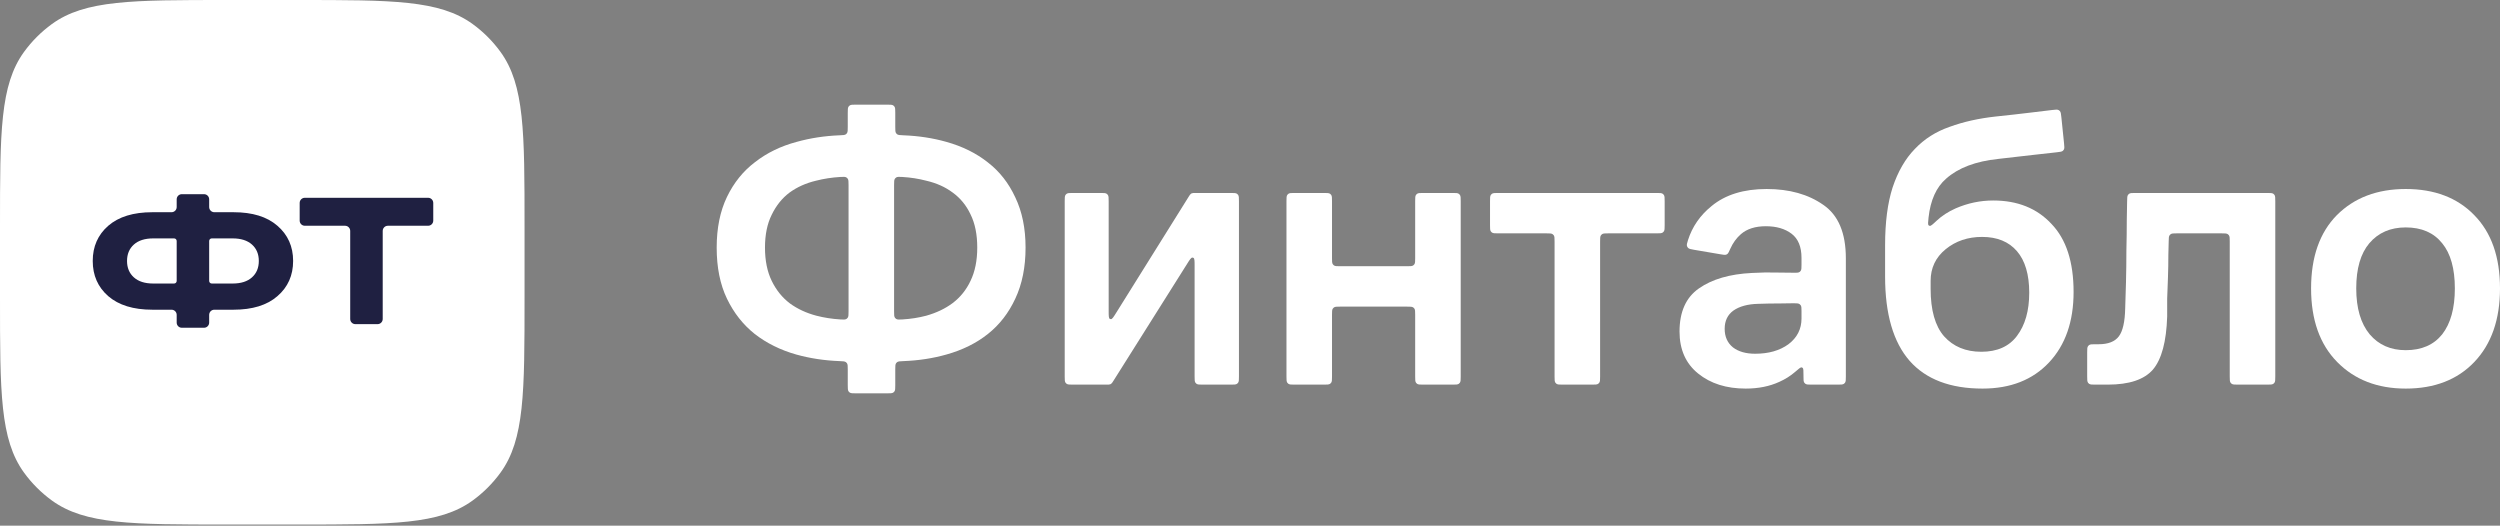
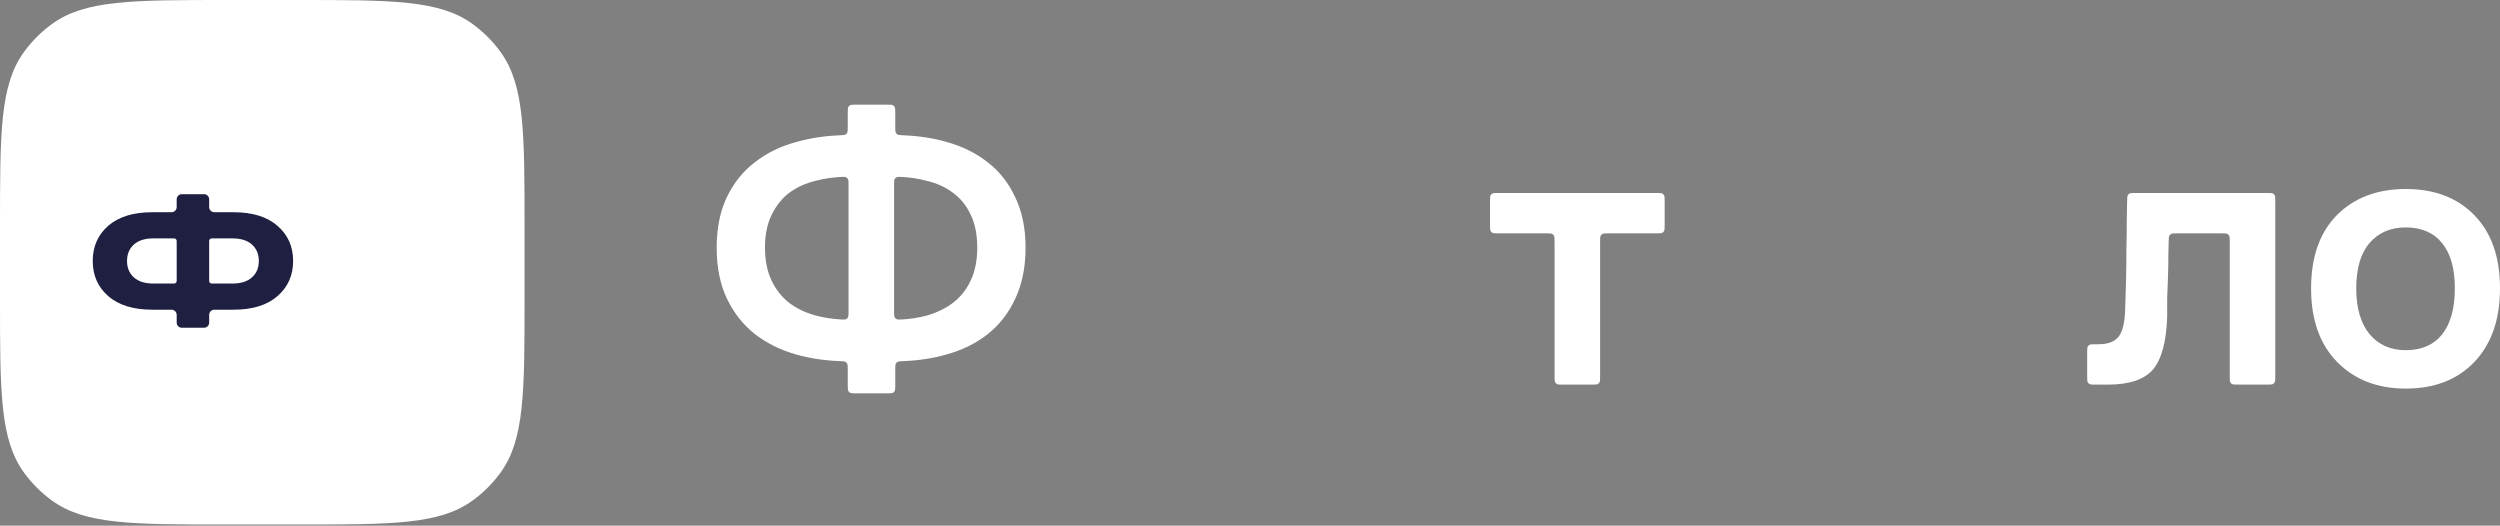
<svg xmlns="http://www.w3.org/2000/svg" width="214" height="45" viewBox="0 0 214 45" fill="none">
  <rect x="0" y="0" width="214" height="45" fill="#808080" stroke="none" />
  <path d="M0 19.397C0 11.316 0 7.275 2.058 4.442C2.723 3.527 3.527 2.723 4.442 2.058C7.275 0 11.316 0 19.397 0H25.504C33.585 0 37.626 0 40.459 2.058C41.374 2.723 42.178 3.527 42.843 4.442C44.901 7.275 44.901 11.316 44.901 19.397V25.504C44.901 33.585 44.901 37.626 42.843 40.459C42.178 41.374 41.374 42.178 40.459 42.843C37.626 44.901 33.585 44.901 25.504 44.901H19.397C11.316 44.901 7.275 44.901 4.442 42.843C3.527 42.178 2.723 41.374 2.058 40.459C0 37.626 0 33.585 0 25.504V19.397Z" fill="white" />
  <path d="M19.991 18.166C21.609 18.166 22.86 18.552 23.746 19.325C24.643 20.098 25.091 21.102 25.091 22.338C25.091 23.574 24.643 24.579 23.746 25.352C22.86 26.124 21.609 26.511 19.991 26.511H18.347C18.103 26.511 17.905 26.708 17.905 26.952V27.614C17.905 27.858 17.708 28.056 17.464 28.056H15.565C15.321 28.056 15.124 27.858 15.124 27.614V26.952C15.124 26.708 14.926 26.511 14.682 26.511H13.038C11.42 26.511 10.163 26.124 9.267 25.352C8.381 24.579 7.938 23.574 7.938 22.338C7.938 21.102 8.381 20.098 9.267 19.325C10.163 18.552 11.42 18.166 13.038 18.166H14.682C14.926 18.166 15.124 17.968 15.124 17.725V17.062C15.124 16.819 15.321 16.621 15.565 16.621H17.464C17.708 16.621 17.905 16.819 17.905 17.062V17.725C17.905 17.968 18.103 18.166 18.347 18.166H19.991ZM13.115 24.27H14.903C15.025 24.27 15.124 24.171 15.124 24.049V20.628C15.124 20.506 15.025 20.407 14.903 20.407H13.115C12.404 20.407 11.853 20.582 11.461 20.932C11.07 21.282 10.874 21.751 10.874 22.338C10.874 22.926 11.07 23.394 11.461 23.744C11.853 24.095 12.404 24.27 13.115 24.27ZM19.914 24.27C20.625 24.27 21.176 24.095 21.568 23.744C21.959 23.394 22.155 22.926 22.155 22.338C22.155 21.751 21.959 21.282 21.568 20.932C21.176 20.582 20.625 20.407 19.914 20.407H18.126C18.004 20.407 17.905 20.506 17.905 20.628V24.049C17.905 24.171 18.004 24.27 18.126 24.27H19.914Z" fill="#1F2041" />
-   <path d="M36.645 16.93C36.889 16.93 37.087 17.128 37.087 17.371V18.884C37.087 19.127 36.889 19.325 36.645 19.325H33.201C32.958 19.325 32.76 19.523 32.76 19.767V27.305C32.76 27.549 32.562 27.747 32.318 27.747H30.42C30.176 27.747 29.978 27.549 29.978 27.305V19.767C29.978 19.523 29.781 19.325 29.537 19.325H26.093C25.849 19.325 25.652 19.127 25.652 18.884V17.371C25.652 17.128 25.849 16.93 26.093 16.93H36.645Z" fill="#1F2041" />
  <path d="M73.269 33.67C72.977 33.67 72.831 33.67 72.728 33.596C72.695 33.572 72.666 33.543 72.642 33.51C72.568 33.407 72.568 33.261 72.568 32.969V31.625C72.568 31.335 72.568 31.19 72.497 31.089C72.473 31.055 72.447 31.028 72.414 31.003C72.316 30.928 72.167 30.923 71.867 30.911C70.566 30.862 69.331 30.674 68.161 30.348C66.805 29.964 65.619 29.376 64.602 28.585C63.608 27.794 62.816 26.789 62.229 25.569C61.641 24.348 61.348 22.89 61.348 21.196C61.348 19.523 61.641 18.077 62.229 16.857C62.816 15.636 63.619 14.642 64.636 13.874C65.653 13.083 66.839 12.506 68.195 12.145C69.362 11.82 70.586 11.632 71.867 11.582C72.167 11.57 72.317 11.565 72.415 11.49C72.447 11.465 72.474 11.438 72.497 11.404C72.568 11.303 72.568 11.158 72.568 10.867V9.66C72.568 9.367 72.568 9.221 72.642 9.119C72.666 9.086 72.695 9.057 72.728 9.033C72.831 8.958 72.977 8.958 73.269 8.958H75.934C76.227 8.958 76.373 8.958 76.475 9.033C76.508 9.057 76.537 9.086 76.561 9.119C76.635 9.221 76.635 9.367 76.635 9.66V10.867C76.635 11.158 76.635 11.303 76.707 11.404C76.73 11.438 76.757 11.465 76.789 11.49C76.887 11.565 77.037 11.57 77.337 11.582C78.634 11.631 79.858 11.819 81.009 12.145C82.387 12.529 83.573 13.117 84.568 13.908C85.562 14.676 86.342 15.67 86.907 16.891C87.494 18.111 87.788 19.546 87.788 21.196C87.788 22.868 87.494 24.326 86.907 25.569C86.342 26.789 85.562 27.794 84.568 28.585C83.573 29.376 82.387 29.964 81.009 30.348C79.858 30.674 78.634 30.862 77.337 30.911C77.037 30.923 76.887 30.928 76.789 31.003C76.757 31.028 76.73 31.055 76.707 31.089C76.635 31.19 76.635 31.335 76.635 31.625V32.969C76.635 33.261 76.635 33.407 76.561 33.51C76.537 33.543 76.508 33.572 76.475 33.596C76.373 33.67 76.227 33.67 75.934 33.67H73.269ZM77.235 15.148C76.955 15.132 76.815 15.123 76.706 15.197C76.672 15.22 76.638 15.251 76.614 15.284C76.534 15.389 76.534 15.535 76.534 15.829V26.664C76.534 26.958 76.534 27.105 76.614 27.209C76.638 27.242 76.672 27.273 76.706 27.296C76.815 27.369 76.955 27.361 77.235 27.345C77.949 27.303 78.63 27.197 79.28 27.026C80.161 26.778 80.918 26.416 81.551 25.941C82.206 25.444 82.715 24.811 83.076 24.043C83.46 23.252 83.653 22.303 83.653 21.196C83.653 20.066 83.46 19.117 83.076 18.348C82.715 17.58 82.206 16.958 81.551 16.484C80.918 16.009 80.161 15.67 79.28 15.467C78.63 15.296 77.949 15.19 77.235 15.148ZM65.483 21.196C65.483 22.303 65.675 23.252 66.059 24.043C66.444 24.834 66.963 25.478 67.619 25.975C68.274 26.45 69.031 26.8 69.89 27.026C70.552 27.196 71.234 27.302 71.935 27.344C72.214 27.361 72.354 27.369 72.464 27.296C72.497 27.273 72.531 27.242 72.556 27.209C72.636 27.105 72.636 26.958 72.636 26.664V15.829C72.636 15.535 72.636 15.389 72.556 15.284C72.531 15.251 72.498 15.22 72.464 15.197C72.355 15.124 72.215 15.132 71.935 15.148C71.216 15.19 70.523 15.296 69.856 15.467C68.997 15.67 68.24 16.009 67.585 16.484C66.952 16.958 66.444 17.591 66.059 18.382C65.675 19.151 65.483 20.088 65.483 21.196Z" fill="white" />
-   <path d="M95.311 32.597C95.222 32.739 95.177 32.81 95.112 32.855C95.09 32.87 95.067 32.883 95.043 32.893C94.97 32.924 94.886 32.924 94.718 32.924H91.84C91.548 32.924 91.402 32.924 91.299 32.85C91.266 32.826 91.237 32.797 91.213 32.764C91.139 32.661 91.139 32.516 91.139 32.223V17.219C91.139 16.927 91.139 16.781 91.213 16.678C91.237 16.645 91.266 16.616 91.299 16.592C91.402 16.518 91.548 16.518 91.84 16.518H94.201C94.493 16.518 94.639 16.518 94.741 16.592C94.774 16.616 94.803 16.645 94.827 16.678C94.902 16.781 94.902 16.927 94.902 17.219V26.583C94.902 27.019 94.902 27.237 94.997 27.294C95.026 27.311 95.059 27.32 95.092 27.321C95.203 27.323 95.319 27.139 95.549 26.769L101.746 16.847C101.836 16.704 101.88 16.633 101.946 16.587C101.968 16.572 101.991 16.56 102.015 16.549C102.088 16.518 102.173 16.518 102.341 16.518H105.353C105.645 16.518 105.791 16.518 105.894 16.592C105.927 16.616 105.956 16.645 105.98 16.678C106.054 16.781 106.054 16.927 106.054 17.219V32.223C106.054 32.516 106.054 32.661 105.98 32.764C105.956 32.797 105.927 32.826 105.894 32.85C105.791 32.924 105.645 32.924 105.353 32.924H102.959C102.667 32.924 102.52 32.924 102.418 32.85C102.385 32.826 102.356 32.797 102.332 32.764C102.258 32.661 102.258 32.516 102.258 32.223V22.783C102.258 22.35 102.258 22.133 102.163 22.076C102.134 22.059 102.101 22.049 102.067 22.049C101.957 22.046 101.841 22.229 101.61 22.596L95.311 32.597Z" fill="white" />
-   <path d="M110.823 32.924C110.531 32.924 110.385 32.924 110.283 32.85C110.25 32.826 110.221 32.797 110.196 32.764C110.122 32.661 110.122 32.516 110.122 32.223V17.219C110.122 16.927 110.122 16.781 110.196 16.678C110.221 16.645 110.25 16.616 110.283 16.592C110.385 16.518 110.531 16.518 110.823 16.518H113.319C113.611 16.518 113.757 16.518 113.86 16.592C113.893 16.616 113.922 16.645 113.946 16.678C114.02 16.781 114.02 16.927 114.02 17.219V22.088C114.02 22.38 114.02 22.526 114.095 22.628C114.119 22.661 114.148 22.691 114.181 22.715C114.283 22.789 114.429 22.789 114.721 22.789H120.438C120.73 22.789 120.876 22.789 120.978 22.715C121.011 22.691 121.04 22.661 121.065 22.628C121.139 22.526 121.139 22.38 121.139 22.088V17.219C121.139 16.927 121.139 16.781 121.213 16.678C121.237 16.645 121.266 16.616 121.299 16.592C121.402 16.518 121.548 16.518 121.84 16.518H124.336C124.628 16.518 124.774 16.518 124.877 16.592C124.91 16.616 124.939 16.645 124.963 16.678C125.037 16.781 125.037 16.927 125.037 17.219V32.223C125.037 32.516 125.037 32.661 124.963 32.764C124.939 32.797 124.91 32.826 124.877 32.85C124.774 32.924 124.628 32.924 124.336 32.924H121.84C121.548 32.924 121.402 32.924 121.299 32.85C121.266 32.826 121.237 32.797 121.213 32.764C121.139 32.661 121.139 32.516 121.139 32.223V26.948C121.139 26.655 121.139 26.509 121.065 26.407C121.04 26.374 121.011 26.345 120.978 26.321C120.876 26.247 120.73 26.247 120.438 26.247H114.721C114.429 26.247 114.283 26.247 114.181 26.321C114.148 26.345 114.119 26.374 114.095 26.407C114.02 26.509 114.02 26.655 114.02 26.948V32.223C114.02 32.516 114.02 32.661 113.946 32.764C113.922 32.797 113.893 32.826 113.86 32.85C113.757 32.924 113.611 32.924 113.319 32.924H110.823Z" fill="white" />
  <path d="M128.247 19.975C127.955 19.975 127.809 19.975 127.706 19.901C127.673 19.877 127.644 19.848 127.62 19.815C127.546 19.712 127.546 19.566 127.546 19.274V17.219C127.546 16.927 127.546 16.781 127.62 16.678C127.644 16.645 127.673 16.616 127.706 16.592C127.809 16.518 127.955 16.518 128.247 16.518H141.794C142.086 16.518 142.232 16.518 142.334 16.592C142.367 16.616 142.396 16.645 142.42 16.678C142.495 16.781 142.495 16.927 142.495 17.219V19.274C142.495 19.566 142.495 19.712 142.42 19.815C142.396 19.848 142.367 19.877 142.334 19.901C142.232 19.975 142.086 19.975 141.794 19.975H137.67C137.378 19.975 137.232 19.975 137.13 20.05C137.097 20.074 137.068 20.103 137.044 20.136C136.969 20.238 136.969 20.384 136.969 20.676V32.223C136.969 32.516 136.969 32.661 136.895 32.764C136.871 32.797 136.842 32.826 136.809 32.85C136.706 32.924 136.56 32.924 136.268 32.924H133.772C133.48 32.924 133.334 32.924 133.232 32.85C133.198 32.826 133.169 32.797 133.145 32.764C133.071 32.661 133.071 32.516 133.071 32.223V20.676C133.071 20.384 133.071 20.238 132.997 20.136C132.973 20.103 132.944 20.074 132.91 20.05C132.808 19.975 132.662 19.975 132.37 19.975H128.247Z" fill="white" />
-   <path d="M155.079 32.924C154.787 32.924 154.641 32.924 154.539 32.85C154.506 32.826 154.476 32.797 154.452 32.764C154.378 32.661 154.378 32.516 154.378 32.223V32.121C154.378 31.736 154.378 31.543 154.302 31.485C154.276 31.465 154.254 31.455 154.222 31.448C154.128 31.429 153.972 31.565 153.659 31.837C153.269 32.176 152.819 32.459 152.31 32.687C151.474 33.071 150.514 33.263 149.429 33.263C147.779 33.263 146.423 32.834 145.361 31.975C144.299 31.117 143.768 29.919 143.768 28.382C143.768 26.687 144.322 25.456 145.429 24.687C146.559 23.896 148.073 23.456 149.971 23.365C150.74 23.32 151.474 23.309 152.175 23.331C152.62 23.331 153.056 23.336 153.483 23.345C153.787 23.351 153.939 23.355 154.044 23.281C154.078 23.256 154.107 23.228 154.132 23.194C154.209 23.091 154.209 22.94 154.209 22.64V22.077C154.209 21.128 153.926 20.439 153.361 20.009C152.796 19.58 152.062 19.365 151.158 19.365C150.254 19.365 149.542 19.591 149.022 20.043C148.642 20.374 148.34 20.789 148.117 21.289C147.999 21.554 147.94 21.686 147.855 21.748C147.824 21.77 147.799 21.783 147.764 21.796C147.666 21.833 147.54 21.812 147.289 21.769L145.022 21.384C144.724 21.334 144.575 21.308 144.484 21.204C144.456 21.173 144.43 21.13 144.415 21.091C144.364 20.962 144.406 20.83 144.489 20.564C144.856 19.407 145.53 18.43 146.514 17.636C147.689 16.665 149.259 16.179 151.226 16.179C153.169 16.179 154.785 16.631 156.073 17.535C157.361 18.416 158.005 19.941 158.005 22.111V32.223C158.005 32.516 158.005 32.661 157.931 32.764C157.907 32.797 157.878 32.826 157.845 32.85C157.742 32.924 157.596 32.924 157.304 32.924H155.079ZM154.209 26.648C154.209 26.366 154.209 26.225 154.135 26.123C154.111 26.091 154.082 26.06 154.049 26.037C153.948 25.962 153.811 25.961 153.536 25.959C153.182 25.956 152.807 25.962 152.412 25.975C151.757 25.975 151.112 25.986 150.48 26.009C149.598 26.032 148.898 26.224 148.378 26.586C147.881 26.947 147.632 27.467 147.632 28.145C147.632 28.823 147.87 29.354 148.344 29.738C148.819 30.1 149.451 30.28 150.243 30.28C151.395 30.28 152.344 30.009 153.09 29.467C153.836 28.902 154.209 28.167 154.209 27.263V26.648Z" fill="white" />
-   <path d="M177.499 24.992C177.499 27.523 176.799 29.535 175.397 31.026C173.996 32.518 172.098 33.263 169.702 33.263C166.946 33.263 164.866 32.472 163.465 30.89C162.064 29.286 161.364 26.879 161.364 23.67V20.992C161.364 19.026 161.578 17.377 162.008 16.043C162.46 14.687 163.092 13.591 163.906 12.755C164.719 11.896 165.714 11.264 166.889 10.857C168.064 10.427 169.375 10.134 170.821 9.975C171.906 9.862 172.911 9.749 173.838 9.636C174.489 9.557 175.101 9.483 175.674 9.415C175.968 9.38 176.114 9.363 176.226 9.426C176.262 9.446 176.294 9.472 176.322 9.503C176.408 9.597 176.423 9.745 176.453 10.039L176.682 12.267C176.712 12.555 176.727 12.699 176.664 12.808C176.644 12.844 176.618 12.875 176.588 12.903C176.494 12.987 176.35 13.003 176.062 13.035C175.431 13.105 174.746 13.181 174.008 13.264C173.013 13.377 172.03 13.489 171.058 13.602C169.115 13.806 167.623 14.371 166.584 15.297C165.746 16.026 165.246 17.137 165.083 18.629C165.04 19.027 165.018 19.226 165.096 19.293C165.122 19.314 165.148 19.327 165.181 19.334C165.281 19.357 165.443 19.206 165.766 18.902C166.223 18.474 166.767 18.12 167.397 17.84C168.437 17.388 169.51 17.162 170.618 17.162C172.697 17.162 174.358 17.828 175.601 19.162C176.866 20.472 177.499 22.416 177.499 24.992ZM169.601 30.111C170.957 30.111 171.974 29.659 172.652 28.755C173.352 27.828 173.702 26.597 173.702 25.06C173.702 23.501 173.352 22.314 172.652 21.501C171.951 20.687 170.957 20.28 169.669 20.28C168.448 20.28 167.409 20.631 166.55 21.331C165.691 22.032 165.262 22.936 165.262 24.043V24.721C165.262 26.552 165.646 27.908 166.414 28.789C167.205 29.67 168.268 30.111 169.601 30.111Z" fill="white" />
  <path d="M181.917 26.382C181.94 25.749 181.962 25.003 181.985 24.145C182.008 23.264 182.019 22.371 182.019 21.467C182.041 20.54 182.053 19.648 182.053 18.789C182.067 18.212 182.077 17.689 182.082 17.219C182.086 16.924 182.087 16.777 182.162 16.676C182.186 16.643 182.215 16.615 182.248 16.591C182.35 16.518 182.496 16.518 182.788 16.518H194.063C194.355 16.518 194.501 16.518 194.604 16.592C194.638 16.616 194.667 16.645 194.69 16.678C194.764 16.781 194.764 16.927 194.764 17.219V32.223C194.764 32.516 194.764 32.661 194.69 32.764C194.667 32.797 194.638 32.826 194.604 32.85C194.501 32.924 194.355 32.924 194.063 32.924H191.567C191.275 32.924 191.129 32.924 191.027 32.85C190.994 32.826 190.965 32.797 190.941 32.764C190.866 32.661 190.866 32.516 190.866 32.223V20.676C190.866 20.384 190.866 20.238 190.792 20.136C190.768 20.103 190.739 20.074 190.706 20.05C190.603 19.975 190.457 19.975 190.165 19.975H186.347C186.055 19.975 185.909 19.975 185.808 20.048C185.774 20.072 185.746 20.1 185.722 20.133C185.647 20.234 185.645 20.381 185.64 20.676C185.635 21.037 185.625 21.413 185.612 21.806C185.612 22.461 185.601 23.105 185.578 23.738C185.555 24.371 185.533 24.981 185.51 25.569C185.51 26.156 185.51 26.665 185.51 27.094C185.442 29.241 185.036 30.755 184.29 31.636C183.544 32.495 182.256 32.924 180.425 32.924H179.364C179.072 32.924 178.926 32.924 178.823 32.85C178.79 32.826 178.761 32.797 178.737 32.764C178.663 32.661 178.663 32.516 178.663 32.223V30.168C178.663 29.876 178.663 29.73 178.737 29.627C178.761 29.594 178.79 29.565 178.823 29.541C178.926 29.467 179.072 29.467 179.364 29.467H179.646C180.459 29.467 181.036 29.241 181.375 28.789C181.714 28.337 181.894 27.535 181.917 26.382Z" fill="white" />
  <path d="M205.931 33.263C203.514 33.263 201.558 32.506 200.067 30.992C198.577 29.478 197.829 27.377 197.829 24.687C197.829 21.998 198.565 19.907 200.034 18.416C201.525 16.924 203.491 16.179 205.931 16.179C208.395 16.179 210.349 16.924 211.797 18.416C213.264 19.907 214 21.998 214 24.687C214 27.354 213.264 29.456 211.797 30.992C210.349 32.506 208.395 33.263 205.931 33.263ZM205.931 29.975C207.288 29.975 208.327 29.523 209.051 28.619C209.773 27.693 210.135 26.382 210.135 24.687C210.135 22.992 209.773 21.704 209.051 20.823C208.327 19.919 207.288 19.467 205.931 19.467C204.621 19.467 203.582 19.919 202.813 20.823C202.068 21.704 201.694 22.992 201.694 24.687C201.694 26.382 202.08 27.693 202.847 28.619C203.615 29.523 204.643 29.975 205.931 29.975Z" fill="white" />
</svg>